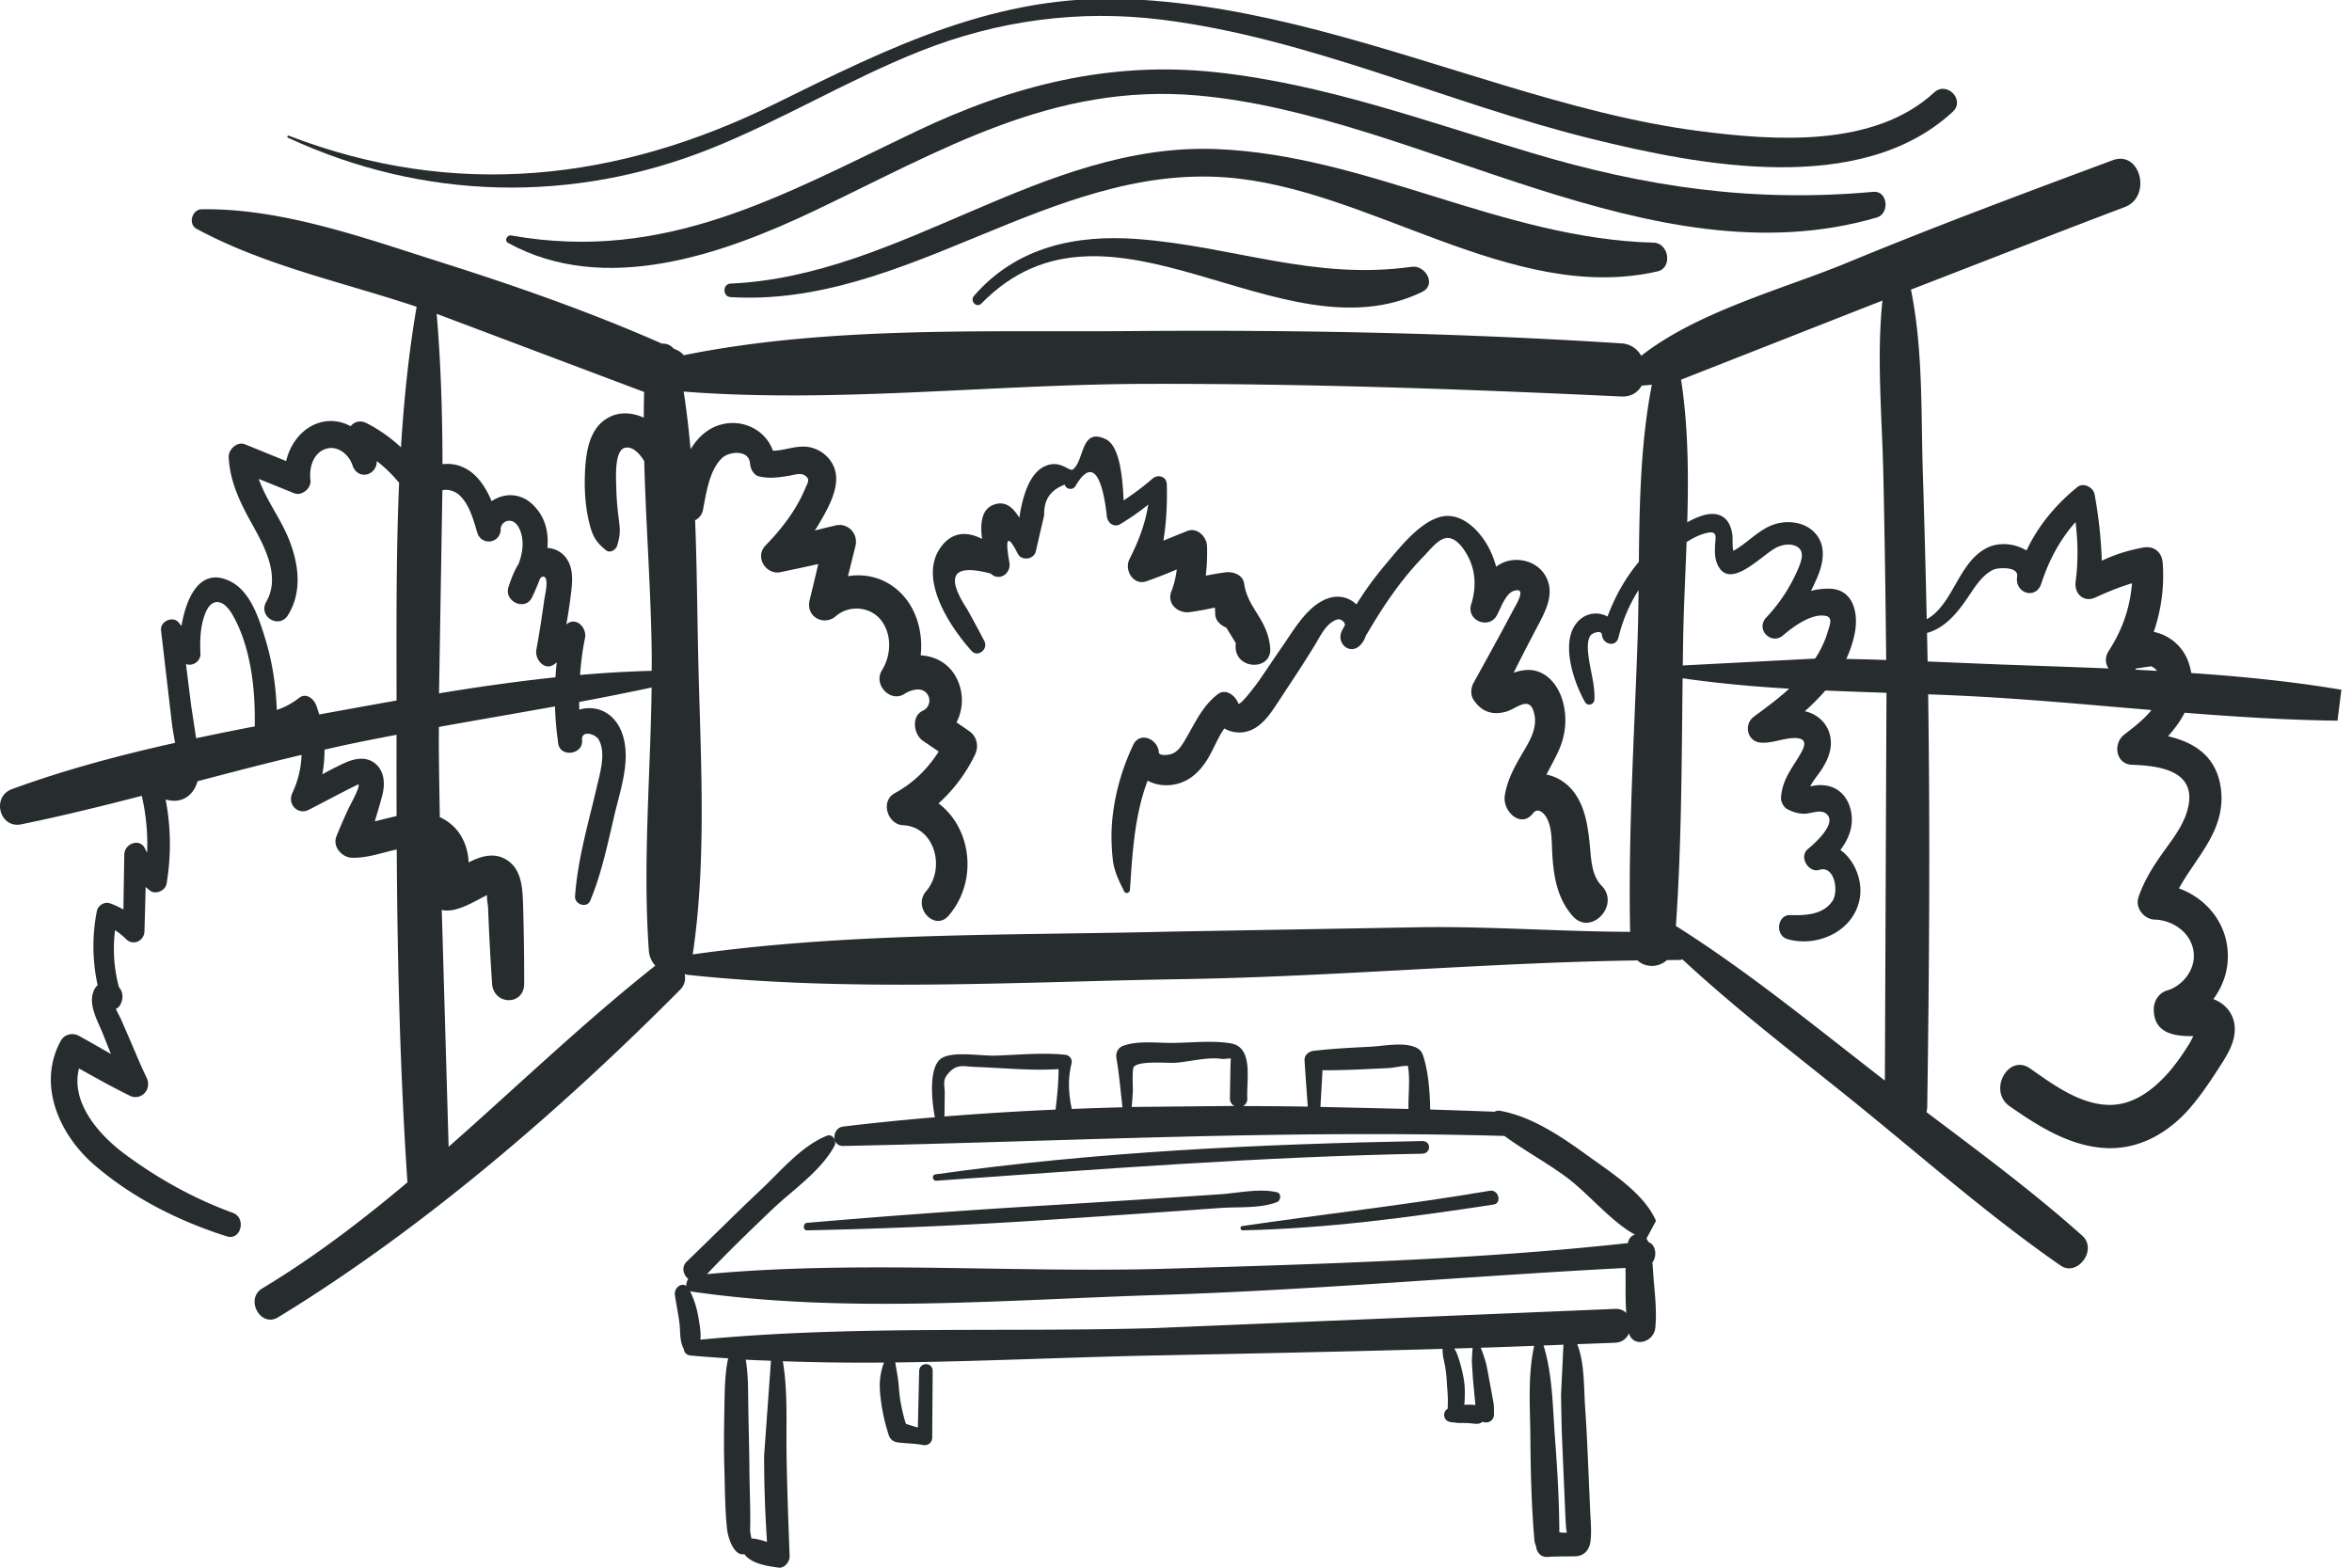
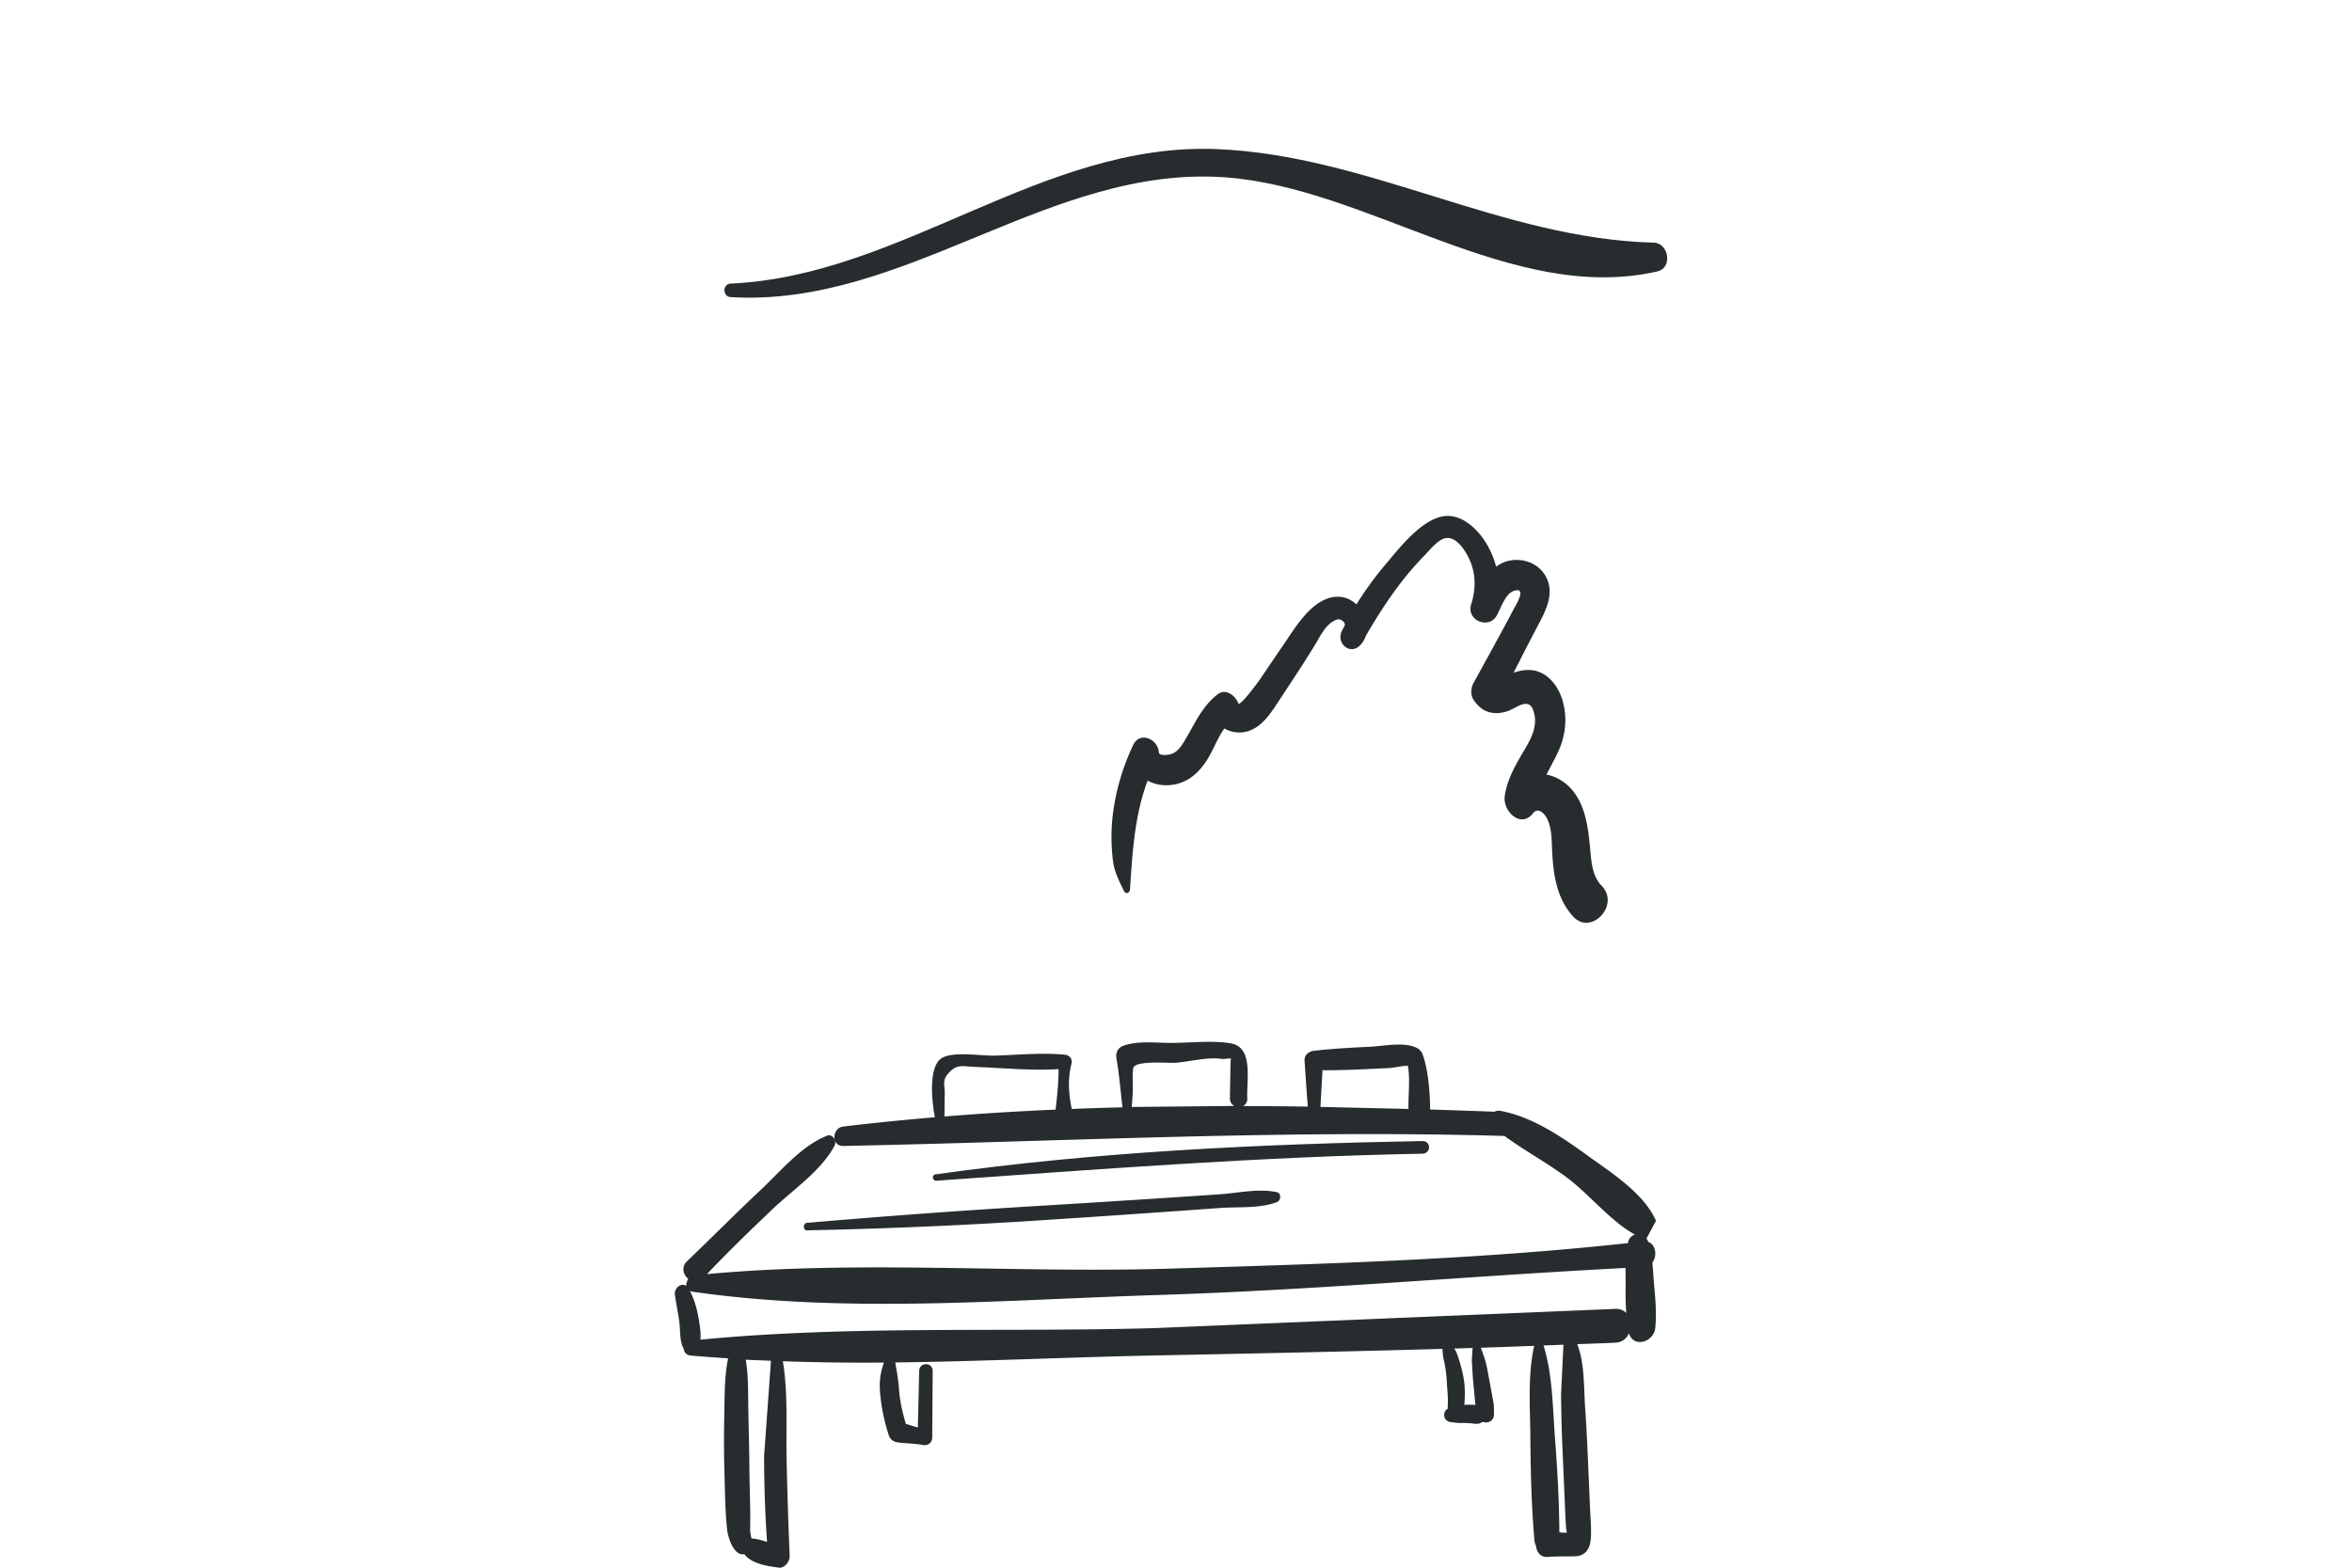
<svg xmlns="http://www.w3.org/2000/svg" width="237" height="158" viewBox="0 0 237 158">
  <defs>
    <clipPath id="b8tka">
-       <path d="M28.95-.12h168.252v19.034H28.95z" />
+       <path d="M28.95-.12v19.034H28.95z" />
    </clipPath>
  </defs>
  <g>
    <g>
      <g>
        <path fill="#272c2e" d="M160.192 85.118c-.179-1.745-.424-3.527-1.394-4.998-.74-1.127-1.828-1.833-2.967-2.053.468-.941 1.017-1.856 1.382-2.785.573-1.457.689-3.067.263-4.593-.387-1.39-1.299-2.677-2.664-3.06-.695-.196-1.435-.097-2.115.11-.063.019-.12.046-.18.068a288.138 288.138 0 0 1 2.306-4.487c.851-1.613 1.96-3.516.879-5.328-.82-1.376-2.566-1.85-3.979-1.388-.35.115-.666.297-.966.509a9.041 9.041 0 0 0-.828-2.075c-.976-1.743-2.822-3.52-4.88-2.919-2.127.623-4.088 3.17-5.501 4.847a32.935 32.935 0 0 0-2.865 3.95c-.923-.867-2.135-1.004-3.317-.423-1.791.882-2.995 2.986-4.124 4.62-.787 1.138-1.557 2.29-2.335 3.434-.17.25-1.989 2.71-2.13 2.341-.31-.805-1.268-1.548-2.09-.906-1.61 1.258-2.293 2.974-3.341 4.707-.418.687-.818 1.258-1.627 1.376-.239.036-.927.095-.95-.241-.086-1.348-1.918-2.149-2.581-.745-1.113 2.356-1.838 4.847-2.102 7.473-.137 1.361-.102 2.728.046 4.086.127 1.162.634 2.178 1.149 3.201.155.308.559.142.58-.167.253-3.787.464-7.51 1.78-10.995.904.498 2.056.603 3.134.281 1.246-.374 2.123-1.235 2.84-2.35.626-.972 1.062-2.222 1.756-3.19a3.012 3.012 0 0 0 2.054.355c1.664-.311 2.623-1.892 3.52-3.258 1.195-1.816 2.402-3.622 3.537-5.481.491-.807 1.009-1.918 1.83-2.398.45-.264.73-.336 1.113.071.06.064.083.182.1.283-.104.208-.22.407-.319.618-.579 1.243.806 2.41 1.797 1.477.307-.291.504-.634.622-.998 1.688-2.904 3.527-5.659 5.855-8.04.556-.57 1.351-1.607 2.122-1.796.96-.234 1.763.849 2.195 1.599.91 1.58.994 3.313.45 5.043-.518 1.642 1.757 2.569 2.568 1.153.414-.723.863-2.214 1.72-2.49 1.411-.457.187 1.466-.071 1.957-1.3 2.463-2.649 4.897-3.991 7.333-.264.48-.31 1.195 0 1.666.821 1.257 1.949 1.6 3.318 1.204.94-.273 2.197-1.513 2.697-.15.524 1.43-.115 2.714-.82 3.913-.878 1.493-1.774 2.958-2.04 4.73-.232 1.56 1.642 3.33 2.843 1.761.475-.62 1.1-.069 1.404.503.516.976.472 2.28.529 3.36.124 2.4.475 4.71 2.09 6.513 1.82 2.03 4.8-1.14 2.892-3.077-1.04-1.059-1.048-2.72-1.194-4.15" />
      </g>
      <g>
-         <path fill="#272c2e" d="M112.881 52.825a24.896 24.896 0 0 0 2.824-1.968c-.309 1.925-.917 3.553-1.892 5.497-.553 1.099.376 2.682 1.697 2.231a44.474 44.474 0 0 0 3.064-1.194 8.847 8.847 0 0 1-.579 2.318c-.387 1.267.827 2.17 1.955 1.974.83-.115 1.652-.27 2.47-.45.01.18.023.36.035.542-.042.74.517 1.23 1.12 1.485l.958 1.57c-.382 2.707 3.67 2.901 3.459.472-.256-2.925-2.267-3.962-2.628-6.493-.13-.913-1.194-1.245-1.947-1.116-.642.087-1.28.201-1.917.328.113-.965.161-1.936.127-2.987-.029-.927-.991-1.918-1.978-1.523-.816.325-1.62.65-2.42.984.3-1.847.398-3.68.344-5.689-.02-.785-.864-1.025-1.412-.592-.927.817-1.917 1.541-2.936 2.223-.109-2.172-.347-5.485-1.816-6.18-2.537-1.202-2.12 2.162-3.29 3.05-.341.262-1.105-.8-2.408-.47-1.883.477-2.651 3.029-2.996 5.34-.605-.976-1.368-1.742-2.552-1.32-1.298.46-1.403 1.958-1.204 3.457-1.464-.745-3.043-.809-4.242.955-2.189 3.218 1.145 8.074 3.184 10.334.643.712 1.711-.195 1.283-1a148.666 148.666 0 0 0-1.717-3.19c-2.24-3.425-1.449-4.625 2.372-3.601.853.823 2.068-.021 1.874-1.103-.427-2.384-.247-3.047.845-.904.388.761 1.627.585 1.817-.24.28-1.218.561-2.436.844-3.654-.057-1.519.634-2.54 2.072-3.064.132.497.822.58 1.077.143 2.23-3.825 2.958 1.134 3.165 3.052.07.654.715 1.167 1.348.783" />
-       </g>
+         </g>
      <g>
        <g />
        <g clip-path="url(#b8tka)">
          <path fill="#272c2e" d="M71.59 14.988c7.212-2.88 13.91-6.964 21.13-9.831 7.816-3.104 15.994-4.208 24.314-3.176 14.86 1.845 28.783 8.404 43.26 11.99 10.962 2.715 27.22 5.882 36.484-2.716 1.273-1.182-.608-3.112-1.878-1.939-6.04 5.574-16.011 4.872-23.543 3.911-6.775-.867-13.404-2.704-19.946-4.675-12.427-3.744-24.67-8.076-37.723-8.64-13.174-.57-23.981 4.824-35.568 10.537-15.9 7.84-32.298 9.665-49.035 3.224-.113-.042-.193.15-.082.2 13.61 6.324 28.658 6.678 42.587 1.115" />
        </g>
      </g>
      <g>
-         <path fill="#272c2e" d="M189.106 21.925c1.336-.388 1.135-2.725-.339-2.591-12.106 1.094-22.9-.466-34.566-3.962-10.472-3.14-20.883-6.956-31.791-8.104-10.65-1.119-20.379 1.34-30.03 5.941-13.662 6.512-25.32 13.286-40.87 10.522-.414-.073-.735.518-.308.754 9.744 5.35 21.617 1.164 30.927-3.272 12.745-6.073 23.97-12.872 38.536-11.59 22.343 1.968 45.696 18.922 68.441 12.302" />
-       </g>
+         </g>
      <g>
        <path fill="#272c2e" d="M167.008 27.355c1.564-.357 1.155-2.857-.368-2.898-15.317-.401-28.84-8.828-44.06-9.431-17.598-.696-31.706 12.784-48.964 13.556-.823.038-.82 1.313 0 1.362 17.666 1.063 32.118-13.342 49.835-12.072 14.468 1.038 28.895 12.826 43.557 9.483" />
      </g>
      <g>
-         <path fill="#272c2e" d="M114.636 24.092c-6.234-.472-12.221.795-16.493 5.729-.45.519.262 1.266.75.768 12.822-13.115 30.133 5.744 44.4-1.163 1.514-.735.328-2.731-1.042-2.538-9.853 1.394-17.994-2.068-27.615-2.796" />
-       </g>
+         </g>
      <g>
        <path fill="#272c2e" d="M165.904 124.836c.078.097.142.208.188.338.762.258.914 1.413.41 2.067.069.702.1 1.412.16 2.098.136 1.488.28 3.002.134 4.493-.142 1.452-2.219 2.05-2.65.542-.23.516-.687.921-1.381.95-1.28.06-2.557.099-3.835.15.762 1.933.654 4.399.8 6.459.16 2.235.247 4.472.345 6.71l.154 3.554c.045 1.026.167 2.14.033 3.161-.11.867-.647 1.463-1.51 1.49-.938.03-1.858-.006-2.802.068-.732.058-1.12-.513-1.182-1.136a1.568 1.568 0 0 1-.15-.547c-.3-3.412-.384-6.89-.409-10.315-.023-3.034-.283-6.29.383-9.276-1.793.066-3.585.134-5.378.19.134.37.274.736.394 1.117.186.584.284 1.177.396 1.782l.345 1.87c.05.278.106.554.15.832.053.363.038.737.041 1.102.008.695-.663.972-1.151.758a.891.891 0 0 1-.527.204c-.232.01-.462-.031-.693-.05a10.3 10.3 0 0 0-.636-.03c-.247-.007-.503.016-.747-.017l-.097-.014c-.046-.009-.093-.013-.138-.018a11.28 11.28 0 0 0-.345-.038c-.347-.035-.63-.254-.679-.632a.72.72 0 0 1 .345-.716l.003-.05c.014-.283.021-.567.019-.852-.002-.592-.074-1.176-.103-1.766a13.362 13.362 0 0 0-.181-1.647c-.05-.28-.115-.555-.173-.834-.061-.291-.066-.591-.084-.888-9.722.281-19.445.475-29.173.67-8.569.173-17.282.598-25.971.698.139.84.306 1.642.365 2.538.085 1.26.344 2.462.707 3.652.401.13.805.249 1.208.376l.132-5.697c.021-.921 1.367-.924 1.36 0l-.046 6.706c-.005.537-.465.838-.93.747-.834-.163-1.666-.149-2.504-.256-.462-.058-.797-.281-.954-.764a19.04 19.04 0 0 1-.858-4.152c-.116-1.315.034-2.134.38-3.138a231.86 231.86 0 0 1-10.187-.132c.525 3.12.32 6.366.376 9.525.058 3.372.182 6.75.31 10.12.021.562-.524 1.234-1.097 1.156-1.118-.154-2.667-.36-3.439-1.314-.01-.013-.015-.03-.025-.044-1.046.223-1.646-1.627-1.74-2.496-.217-2.016-.215-4.078-.276-6.105-.062-2.036-.035-4.071.003-6.108.032-1.687.028-3.382.378-5.025-1.267-.088-2.537-.168-3.798-.288-.433-.043-.653-.358-.679-.69-.01-.017-.028-.033-.038-.052-.389-.802-.285-1.675-.395-2.555-.117-.94-.323-1.864-.453-2.803-.098-.72.634-1.268 1.147-.911a1.06 1.06 0 0 1 .203-.699c-.504-.412-.74-1.203-.144-1.774 2.496-2.387 4.927-4.847 7.445-7.21 2.028-1.903 4.1-4.441 6.677-5.458.565-.222 1.016.535.749 1.027-1.385 2.557-4.212 4.438-6.27 6.402-2.229 2.128-4.455 4.277-6.581 6.522 15.4-1.424 31.126-.082 46.578-.552 15.364-.466 30.924-.901 46.227-2.574.008-.032.01-.064.017-.096.107-.426.377-.671.688-.758-2.538-1.403-4.706-4.202-7.064-5.908-1.972-1.43-4.122-2.601-6.087-4.038-22.287-.642-44.366.56-66.625 1.01-1.223.024-1.153-1.818 0-1.956 3.064-.371 6.146-.677 9.235-.937-.381-1.974-.588-5.198.704-5.97 1.177-.704 3.952-.197 5.363-.241 2.332-.074 4.732-.322 7.052-.09.432.043.766.416.647.896-.388 1.553-.294 3.02.026 4.568a364.31 364.31 0 0 1 5.112-.166c-.196-1.644-.328-3.31-.606-4.93-.101-.583.15-1.073.685-1.271 1.44-.533 3.338-.286 4.856-.289 1.883-.002 4.119-.277 5.982.047 2.293.396 1.578 3.61 1.658 5.54a.788.788 0 0 1-.436.776c2.177.006 4.355.023 6.53.057a635.433 635.433 0 0 1-.324-4.643c-.037-.575.46-.93.933-.983 1.875-.214 3.743-.314 5.626-.405 1.3-.062 3.156-.453 4.412-.026.764.26.895.589 1.107 1.348.412 1.478.565 3.399.578 5 2.166.068 4.327.144 6.483.224a.901.901 0 0 1 .56-.094c3.221.579 6.184 2.603 8.834 4.522 2.348 1.701 5.664 3.783 6.88 6.565zm-70.736-12.311a311.27 311.27 0 0 1 11.198-.694c.158-1.347.302-2.723.302-4.082-2.776.18-5.636-.121-8.409-.219-1.11-.038-1.78-.323-2.577.515-.725.76-.521 1.068-.484 2.077zm29.218-1.062a.807.807 0 0 1-.452-.773c.014-.808.022-1.619.043-2.428 0-.529.016-1.058.048-1.589l-.854.06c-1.402-.243-3.281.264-4.7.378-.72.056-3.742-.245-4.233.43-.18.25-.068 2.162-.088 2.494-.03.51-.07 1.02-.112 1.53zm17.54.303c-.035-1.412.192-3.03-.067-4.353-.597.006-1.426.203-1.838.227-.803.046-1.607.077-2.411.116-1.454.07-2.897.113-4.348.11a788.85 788.85 0 0 1-.21 3.695zm-64.24 25.378c-.847-.035-1.695-.058-2.54-.107.268 1.61.233 3.25.258 4.89.033 2.037.095 4.072.109 6.108.014 2.031.122 4.075.075 6.105-.01.393.073.522.115.864.012.024.014.033.024.054.53.019 1.045.184 1.563.348a127.06 127.06 0 0 1-.293-8.688zm70.623.057c.014-.452.045-.897.08-1.344-.618.019-1.236.035-1.854.053.105.163.203.332.277.523.114.3.213.611.304.922.17.577.309 1.17.402 1.768.097.64.097 1.302.07 1.948-.007.173-.024.345-.038.517.369-.02.749-.02 1.122.016-.027-.253-.05-.508-.075-.762l-.173-1.82zm9.228-1.597c.008-.028.026-.05.037-.078-.68.028-1.361.055-2.04.08.919 2.942.923 6.26 1.154 9.312.239 3.153.425 6.35.44 9.518.113.011.227.03.341.037.14.009.278 0 .415-.002-.03-.186-.064-.368-.074-.498a34.067 34.067 0 0 1-.073-1.184l-.103-2.369-.213-4.934c-.072-1.645-.095-3.289-.121-4.935zm5.228-3.687c.481-.02.845.149 1.104.417a34.004 34.004 0 0 1-.064-2.673c.006-.617-.01-1.244-.006-1.871-15.693.813-31.34 2.232-47.062 2.725-15.51.487-31.595 1.9-47.013-.338-.082-.011-.143-.044-.207-.073.452.889.714 1.79.882 2.796.117.707.247 1.425.176 2.12 15.06-1.453 30.494-.738 45.605-1.161z" />
      </g>
      <g>
        <path fill="#272c2e" d="M81.319 124a525.4 525.4 0 0 0 23.906-1.034c3.937-.257 7.873-.523 11.81-.799 1.968-.136 3.935-.278 5.903-.42 1.826-.132 4.004.073 5.74-.596.391-.15.466-.883 0-.989-1.805-.413-3.906.08-5.74.204a2535.53 2535.53 0 0 1-17.713 1.137 910.856 910.856 0 0 0-23.906 1.742c-.419.036-.431.763 0 .755" />
      </g>
      <g>
        <path fill="#272c2e" d="M143.318 115c-16.363.305-32.876 1.077-49.062 3.36-.397.057-.307.667.096.64 16.321-1.15 32.588-2.418 48.966-2.724.908-.017.911-1.293 0-1.276" />
      </g>
      <g>
-         <path fill="#272c2e" d="M125.207 124c8.47-.176 16.916-1.32 25.29-2.599.878-.133.512-1.54-.371-1.39-8.297 1.414-16.654 2.34-24.975 3.56-.237.036-.177.434.056.429" />
-       </g>
+         </g>
      <g>
-         <path fill="#272c2e" d="M235.537 72.633c-5.121-.061-10.26-.393-15.401-.799-.433.848-1.02 1.639-1.675 2.372 2.546.578 4.817 1.947 5.298 5.078.656 4.285-2.385 6.953-4.197 10.255 2.418.872 4.433 2.956 4.849 5.756.305 2.045-.28 3.915-1.381 5.403 1.174.432 2.093 1.456 2.154 2.86.07 1.627-.925 3.025-1.743 4.298-.833 1.294-1.716 2.588-2.71 3.748-2.133 2.491-5 4.167-8.223 4.115-3.7-.058-7.004-2.13-10.01-4.23-2.211-1.546-.139-5.354 2.08-3.794 2.344 1.651 5.01 3.611 7.93 3.663 2.358.041 4.336-1.404 5.909-3.157.852-.952 1.561-2.003 2.246-3.096.046-.074.196-.381.353-.68-1.813.025-4.012-.219-3.989-2.741.007-.84.552-1.624 1.32-1.85 1.605-.467 2.997-2.178 2.67-4.05-.335-1.916-2.198-3.066-3.903-3.101-1.013-.022-2.018-1.144-1.624-2.275.606-1.75 1.532-3.19 2.59-4.66.925-1.29 1.95-2.608 2.364-4.202 1.02-3.928-2.948-4.372-5.619-4.468-1.608-.057-1.964-2.112-.772-3.043.873-.682 1.958-1.487 2.74-2.473-5.432-.458-10.863-.959-16.267-1.29a265.32 265.32 0 0 0-6.235-.293c.201 13.847.112 27.7-.093 41.545-.004.203-.031.39-.072.567 5.326 4.013 10.711 7.996 15.69 12.447 1.581 1.41-.491 4.18-2.178 3.012-7.41-5.136-14.316-11.275-21.37-16.951-5.635-4.535-11.405-8.961-16.739-13.908-.12.036-.248.061-.39.061-.39 0-.78.011-1.17.012-.842.767-2.158.786-2.968.032-15.233.22-30.566 1.643-45.814 1.885-16.514.264-33.499 1.33-49.95-.438-.09-.01-.167-.046-.247-.08.112.537.013 1.115-.425 1.556-12.078 12.174-26.091 24.233-40.544 33.046-1.771 1.08-3.367-1.846-1.595-2.912 5.206-3.136 10.004-6.8 14.63-10.69-.75-11.135-1.012-22.354-1.08-33.547-1.505.316-2.99.894-4.557.83-.913-.038-1.936-1.066-1.524-2.134.377-.97.8-1.908 1.234-2.85.136-.298 1.186-2.146.99-2.406-.037-.052-4.535 2.327-5.025 2.57-1.076.535-2.178-.557-1.624-1.73a9.741 9.741 0 0 0 .918-3.816c-3.506.828-6.995 1.74-10.484 2.657-.297 1.077-1.084 1.913-2.234 1.966a3.05 3.05 0 0 1-.981-.125c.537 2.777.57 5.625.102 8.462-.12.736-1.108 1.153-1.673.726-.157-.119-.295-.248-.44-.374l-.12 4.453c-.026 1.006-1.156 1.504-1.842.814a6.308 6.308 0 0 0-1.122-.905 14.922 14.922 0 0 0 .386 5.729c.365.418.513 1.033.166 1.739a.923.923 0 0 1-.47.457c.179.411.414.808.546 1.113.269.616.536 1.233.803 1.85.572 1.32 1.115 2.662 1.739 3.953.599 1.24-.586 2.386-1.71 1.826-1.727-.857-3.411-1.79-5.092-2.737-.879 3.455 2.05 6.72 4.573 8.598 3.365 2.506 7.045 4.54 10.93 5.957 1.391.506.82 2.823-.612 2.367-4.785-1.518-9.452-3.84-13.352-7.202-3.43-2.956-5.808-7.982-3.395-12.474.38-.709 1.219-.887 1.866-.523a256.79 256.79 0 0 1 3.208 1.82c-.264-.66-.531-1.32-.79-1.98-.48-1.218-1.434-2.794-1.026-4.167.103-.35.273-.604.474-.79a18.38 18.38 0 0 1-.078-7.465c.113-.58.784-.972 1.305-.79.486.168.937.385 1.37.63.029-1.842.058-3.688.089-5.532.017-1.125 1.574-1.705 2.088-.602.067.144.143.277.215.413a21.73 21.73 0 0 0-.541-5.737c-4.036 1.044-8.08 2.042-12.15 2.874-2.182.446-3.03-2.78-.919-3.553 5.306-1.942 10.839-3.416 16.424-4.66-.119-.714-.257-1.424-.332-2.066l-1.081-9.266c-.11-.952 1.233-1.488 1.786-.789.09.116.183.229.274.343.482-2.92 1.921-6.052 4.98-4.466 1.973 1.02 2.827 3.696 3.461 5.757.713 2.316 1.073 4.735 1.161 7.167.814-.26 1.559-.675 2.276-1.226.672-.513 1.424.078 1.683.73.123.315.222.636.32.956.956-.174 1.913-.35 2.863-.52 1.634-.3 3.279-.596 4.929-.885-.006-7.224-.06-14.612.257-21.94a13.606 13.606 0 0 0-2.25-2.192c.004 1.479-1.931 1.972-2.445.428-.392-1.181-1.621-2.09-2.798-1.624-1.202.475-1.586 1.89-1.442 3.124.099.84-.903 1.607-1.621 1.318l-3.588-1.449c.733 2.106 2.173 3.956 3.007 6.01 1.013 2.49 1.415 5.354-.068 7.728-.895 1.428-3.036.13-2.18-1.36 1.386-2.412-.021-5.28-1.216-7.43-1.253-2.249-2.427-4.445-2.571-7.113-.045-.834.87-1.635 1.632-1.325l4.157 1.69c.434-1.875 1.768-3.51 3.594-3.93 1.042-.24 2.035-.048 2.906.416.351-.446.96-.629 1.576-.32a15.102 15.102 0 0 1 3.494 2.454c.295-4.787.78-9.529 1.576-14.168-7.348-2.465-15.286-4.126-22.169-7.857-.907-.493-.438-1.959.501-1.972 8.13-.122 16.48 2.923 24.198 5.366 7.506 2.377 14.964 4.99 22.205 8.18.436-.026.858.125 1.155.497.107.047.214.087.319.135.296.134.527.318.71.531 14.644-2.96 30.41-2.31 45.2-2.433 16.43-.134 32.875.181 49.278 1.24.948.06 1.61.57 2.002 1.249 5.725-4.488 14.432-6.764 20.739-9.374 8.846-3.66 17.808-6.998 26.764-10.332 2.802-1.044 3.98 3.674 1.22 4.718-7.199 2.725-14.364 5.548-21.547 8.32 1.233 6.009 1.007 12.492 1.202 18.569.156 4.882.282 9.766.39 14.65 2.702-1.485 3.185-5.836 6.16-7.232 1.177-.553 2.742-.406 3.896.31 1.18-2.536 3.027-4.704 5.138-6.407.582-.469 1.585.017 1.72.746.412 2.241.647 4.446.728 6.69 1.335-.648 2.772-1.077 4.203-1.333 1.03-.183 1.851.437 1.934 1.572a17.45 17.45 0 0 1-.905 6.933 4.698 4.698 0 0 1 3.457 2.932c.16.413.257.815.327 1.213 5.087.346 10.155.847 15.126 1.685zm-15.374 27.849a.551.551 0 0 0 .025-.003zm-.13.012l.13-.012c-.045.003-.094.003-.13.012zm-4.78-33.123c-.03.047-.066.083-.098.125.734.035 1.466.074 2.199.114a1.453 1.453 0 0 0-.607-.457zm-45.86-29.105c.72 4.644.762 9.52.624 14.376 1.168-.652 2.548-1.18 3.538-.586.596.358.86 1.008.985 1.69.091.499-.011 1.218.118 1.772 1.46-.797 2.611-2.214 4.22-2.7 1.276-.384 2.84-.22 3.859.748 1.315 1.247 1.049 3.034.398 4.585-.2.475-.422.942-.654 1.401a6.842 6.842 0 0 1 1.938-.219c2.341.096 2.877 2.463 2.472 4.508a11.11 11.11 0 0 1-.85 2.568c1.342.028 2.683.063 4.022.109-.061-6.255-.15-12.51-.29-18.761-.126-5.73-.686-11.708-.09-17.458-.439.168-.875.34-1.315.508zm13.506 28.11c.087-.136.183-.267.264-.407.413-.701.756-1.444.992-2.235.187-.625.578-1.485-.143-1.65-1.426-.328-3.323 1.076-4.352 1.96-1.171 1.008-2.797-.612-1.688-1.8a16.673 16.673 0 0 0 3.148-4.754c.37-.841.865-2.005-.182-2.464-.57-.25-1.279-.14-1.832.107-1.501.67-4.941 4.676-6.112 1.586-.193-.507-.195-1.06-.185-1.599.014-.83.364-1.648-.747-1.423-.696.139-1.422.498-2.111.936-.121 3.348-.294 6.672-.348 9.88-.015.85-.026 1.704-.037 2.555zM44.001 31.628c.425 5.007.578 10.069.588 15.153a3.984 3.984 0 0 1 1.711.17c1.603.54 2.566 1.976 3.241 3.563 1.172-.816 2.803-.87 4.03.24 1.362 1.232 1.729 2.826 1.59 4.47.671.044 1.32.322 1.788.886 1.001 1.205.688 2.895.506 4.339a52.436 52.436 0 0 1-.386 2.476c.034-.025.07-.05.105-.073.924-.68 1.981.443 1.773 1.453-.254 1.228-.403 2.473-.5 3.721 2.412-.213 4.82-.352 7.22-.416.001-.519.01-1.04.006-1.556-.067-6.471-.587-13.054-.757-19.591-.495-.777-1.139-1.472-1.897-1.341-1.163.198-.935 3.191-.916 4.107.023 1.047.116 2.106.256 3.143.149 1.092.137 1.551-.16 2.59-.13.457-.722.828-1.138.493-1.093-.88-1.408-1.54-1.74-2.998-.321-1.417-.426-2.897-.39-4.354.06-2.268.33-5 2.5-6.08 1.108-.551 2.336-.423 3.44.07.005-.862.01-1.725.037-2.585zm.238 38.25c3.893-.639 7.811-1.202 11.732-1.615.031-.502.075-1.004.131-1.504-.081.063-.168.122-.25.185-.946.722-1.988-.473-1.803-1.478.306-1.663.564-3.336.794-5.013.057-.424.46-2.014.035-2.294-.162-.107-.317-.019-.46.154a22.373 22.373 0 0 1-.818 1.91c-.667 1.389-2.839.407-2.36-1.06.264-.805.564-1.625 1.013-2.316.317-.872.51-1.782.348-2.703-.112-.645-.462-1.577-1.179-1.653a.869.869 0 0 0-.974.838 1.197 1.197 0 0 1-2.357.34c-.396-1.294-.81-2.895-1.838-3.798-.435-.383-1.124-.603-1.675-.461zm-24.475 4.525c1.973-.419 3.95-.817 5.925-1.197a1.058 1.058 0 0 1-.019-.214c.061-3.636-.43-7.974-2.296-11.123-.857-1.446-2.037-1.718-2.7-.03-.494 1.262-.54 2.702-.477 4.048.036.778-.831 1.312-1.457 1.034l.512 4.135zm20.199 7.839c-.01-2.732-.012-5.462-.004-8.187-1.71.325-3.417.66-5.118 1.02-.716.151-1.426.32-2.14.48.005.83-.07 1.658-.222 2.48.756-.41 1.517-.807 2.291-1.158.963-.436 2.132-.665 3.029.068.96.787 1.021 2.093.713 3.248-.23.858-.481 1.725-.75 2.584zm5.243 33.34c6.913-6.095 13.586-12.52 20.826-18.262a2.435 2.435 0 0 1-.648-1.48c-.632-8.722.165-17.727.278-26.551-2.425.52-4.858 1.003-7.3 1.457.005.26-.004.52.008.78.218-.067.44-.119.67-.138 1.804-.167 3.203.984 3.74 2.794.747 2.514-.238 5.334-.819 7.77-.706 2.954-1.318 6.034-2.486 8.824-.332.79-1.584.394-1.528-.441.251-3.736 1.37-7.462 2.207-11.09.314-1.363.92-3.356.188-4.68-.339-.616-1.79-1.015-1.69.027.14 1.464-2.193 1.786-2.404.345-.017-.116-.027-.23-.044-.347v-.002a32.452 32.452 0 0 1-.28-3.393c-3.896.701-7.802 1.367-11.698 2.069 0 .562-.01 1.13-.007 1.692.011 2.468.059 4.932.098 7.398.462.21.914.5 1.356.914.974.916 1.502 2.29 1.549 3.656 1.128-.596 2.452-1.016 3.648-.369 1.604.867 1.776 2.678 1.83 4.398.086 2.73.125 5.456.119 8.187-.003 2.245-3.084 2.188-3.233 0a253.765 253.765 0 0 1-.403-7.601c-.012-.318-.142-.938-.107-1.325-.117.056-.228.112-.299.148-1.243.645-2.921 1.667-4.262 1.348zm98.395-22.138c6.867-.066 13.785.45 20.66.471-.204-9.772.414-19.643.75-29.403.055-1.653.082-3.339.1-5.042a15.796 15.796 0 0 0-2.023 4.766c-.252 1.055-1.578.719-1.665-.24-.05-.565-.956-.182-1.119.01-.461.546-.292 1.758-.2 2.402.206 1.407.61 2.635.562 4.074-.02.537-.682.74-.95.274-1.172-2.037-2.693-6.479-.475-8.348a2.42 2.42 0 0 1 2.742-.269c.753-2.031 1.811-3.903 3.158-5.517.06-5.994.185-12.122 1.313-17.85-.345.037-.687.07-1.027.093-.381.676-1.065 1.144-2.059 1.096-16.046-.759-32.088-1.319-48.152-1.27-15.296.048-31.054 1.96-46.329.775.304 1.914.52 3.857.7 5.81.745-1.217 1.762-2.17 3.186-2.515 2.139-.519 4.378.587 5.112 2.67 1.348-.02 2.644-.718 4.053-.266 1.219.39 2.217 1.463 2.311 2.854.117 1.721-1.04 3.6-1.855 5.002-.089.152-.199.291-.29.44.705-.172 1.41-.347 2.118-.509 1.181-.27 2.3.79 1.971 2.104-.25 1.005-.497 2.013-.75 3.016 1.909-.312 3.903.226 5.406 1.778 1.546 1.6 2.166 3.954 1.925 6.198 1.449.09 2.827.785 3.595 2.26a4.874 4.874 0 0 1 .014 4.497l1.271.872c.777.534 1.01 1.529.588 2.396a15.923 15.923 0 0 1-3.672 4.901c3.263 2.417 4.052 7.747 1.032 11.294-1.402 1.647-3.682-.798-2.286-2.437 2.016-2.369.849-6.527-2.334-6.663-1.518-.066-2.325-2.406-.82-3.228 1.845-1.003 3.302-2.424 4.427-4.197l-1.59-1.08c-.929-.633-1.211-2.488 0-3.037a1.123 1.123 0 0 0 .429-1.687c-.555-.774-1.682-.398-2.305.006-1.367.89-3.166-.917-2.25-2.398.916-1.476 1.027-3.533-.048-4.98-1.086-1.464-3.272-1.63-4.606-.463-1.163 1.016-3.063.096-2.632-1.635.299-1.204.581-2.414.867-3.62-1.272.28-2.547.553-3.824.82-1.412.294-2.639-1.518-1.477-2.707 1.569-1.61 3.05-3.51 3.95-5.648.287-.683.603-1.031-.054-1.427-.402-.243-1.052-.023-1.462.048-1.061.177-1.994.326-3.068.089-.577-.128-.9-.749-.943-1.323-.104-1.402-2.086-1.213-2.792-.559-1.307 1.212-1.614 3.538-1.948 5.244a1.46 1.46 0 0 1-.792 1.044c.182 4.578.21 9.164.309 13.624.214 9.841.91 20.38-.55 30.135 15.877-2.237 32.285-1.901 48.27-2.298zm46.491-23.618c-2.053-.071-4.105-.141-6.158-.231a22.093 22.093 0 0 1-2.08 2.093c.062.013.123.015.185.034 1.136.316 2.086 1.166 2.37 2.415.264 1.16-.148 2.273-.738 3.237-.364.593-.907 1.206-1.266 1.876.323-.048.645-.12.91-.123.482-.007.97.061 1.416.253.869.371 1.468 1.167 1.722 2.114.431 1.603-.118 2.997-1.008 4.173 1.446 1.008 2.306 3.144 1.933 4.99-.678 3.355-4.454 4.842-7.292 3.98-1.239-.375-1.006-2.452.305-2.412 1.465.043 3.281-.003 4.238-1.39.687-.997.233-3.65-1.306-3.165-1.061.335-2.104-1.305-1.148-2.102.64-.532 3.225-2.777 1.693-3.655-.542-.313-1.467.104-2.072.101-.614-.001-1.14-.179-1.69-.46-.378-.192-.67-.743-.639-1.187.13-1.882 1.182-2.998 2.044-4.539.52-.928.405-1.485-.772-1.445-1.133.038-2.162.545-3.324.46-1.337-.096-1.763-1.824-.667-2.628 1.192-.875 2.418-1.783 3.539-2.807-3.6-.211-7.185-.538-10.738-1.046-.096 8.313-.102 16.683-.675 24.96 7.302 4.61 14.073 10.183 20.934 15.49l.122.094zm11.525-2.853c3.59.13 7.218.246 10.853.399-.316-.467-.4-1.09-.004-1.736 1.374-2.094 2.174-4.388 2.367-6.85-1.255.373-2.46.87-3.69 1.433-1.136.522-2.16-.323-1.987-1.63.26-1.943.233-3.992-.012-5.973-1.566 1.763-2.674 3.817-3.454 6.208-.538 1.657-2.7.978-2.432-.716.167-1.042-1.932-.906-2.38-.697-1.171.549-1.899 1.79-2.623 2.853-1.06 1.557-2.306 3.046-4.078 3.53.02.958.043 1.916.06 2.874z" />
-       </g>
+         </g>
    </g>
  </g>
</svg>